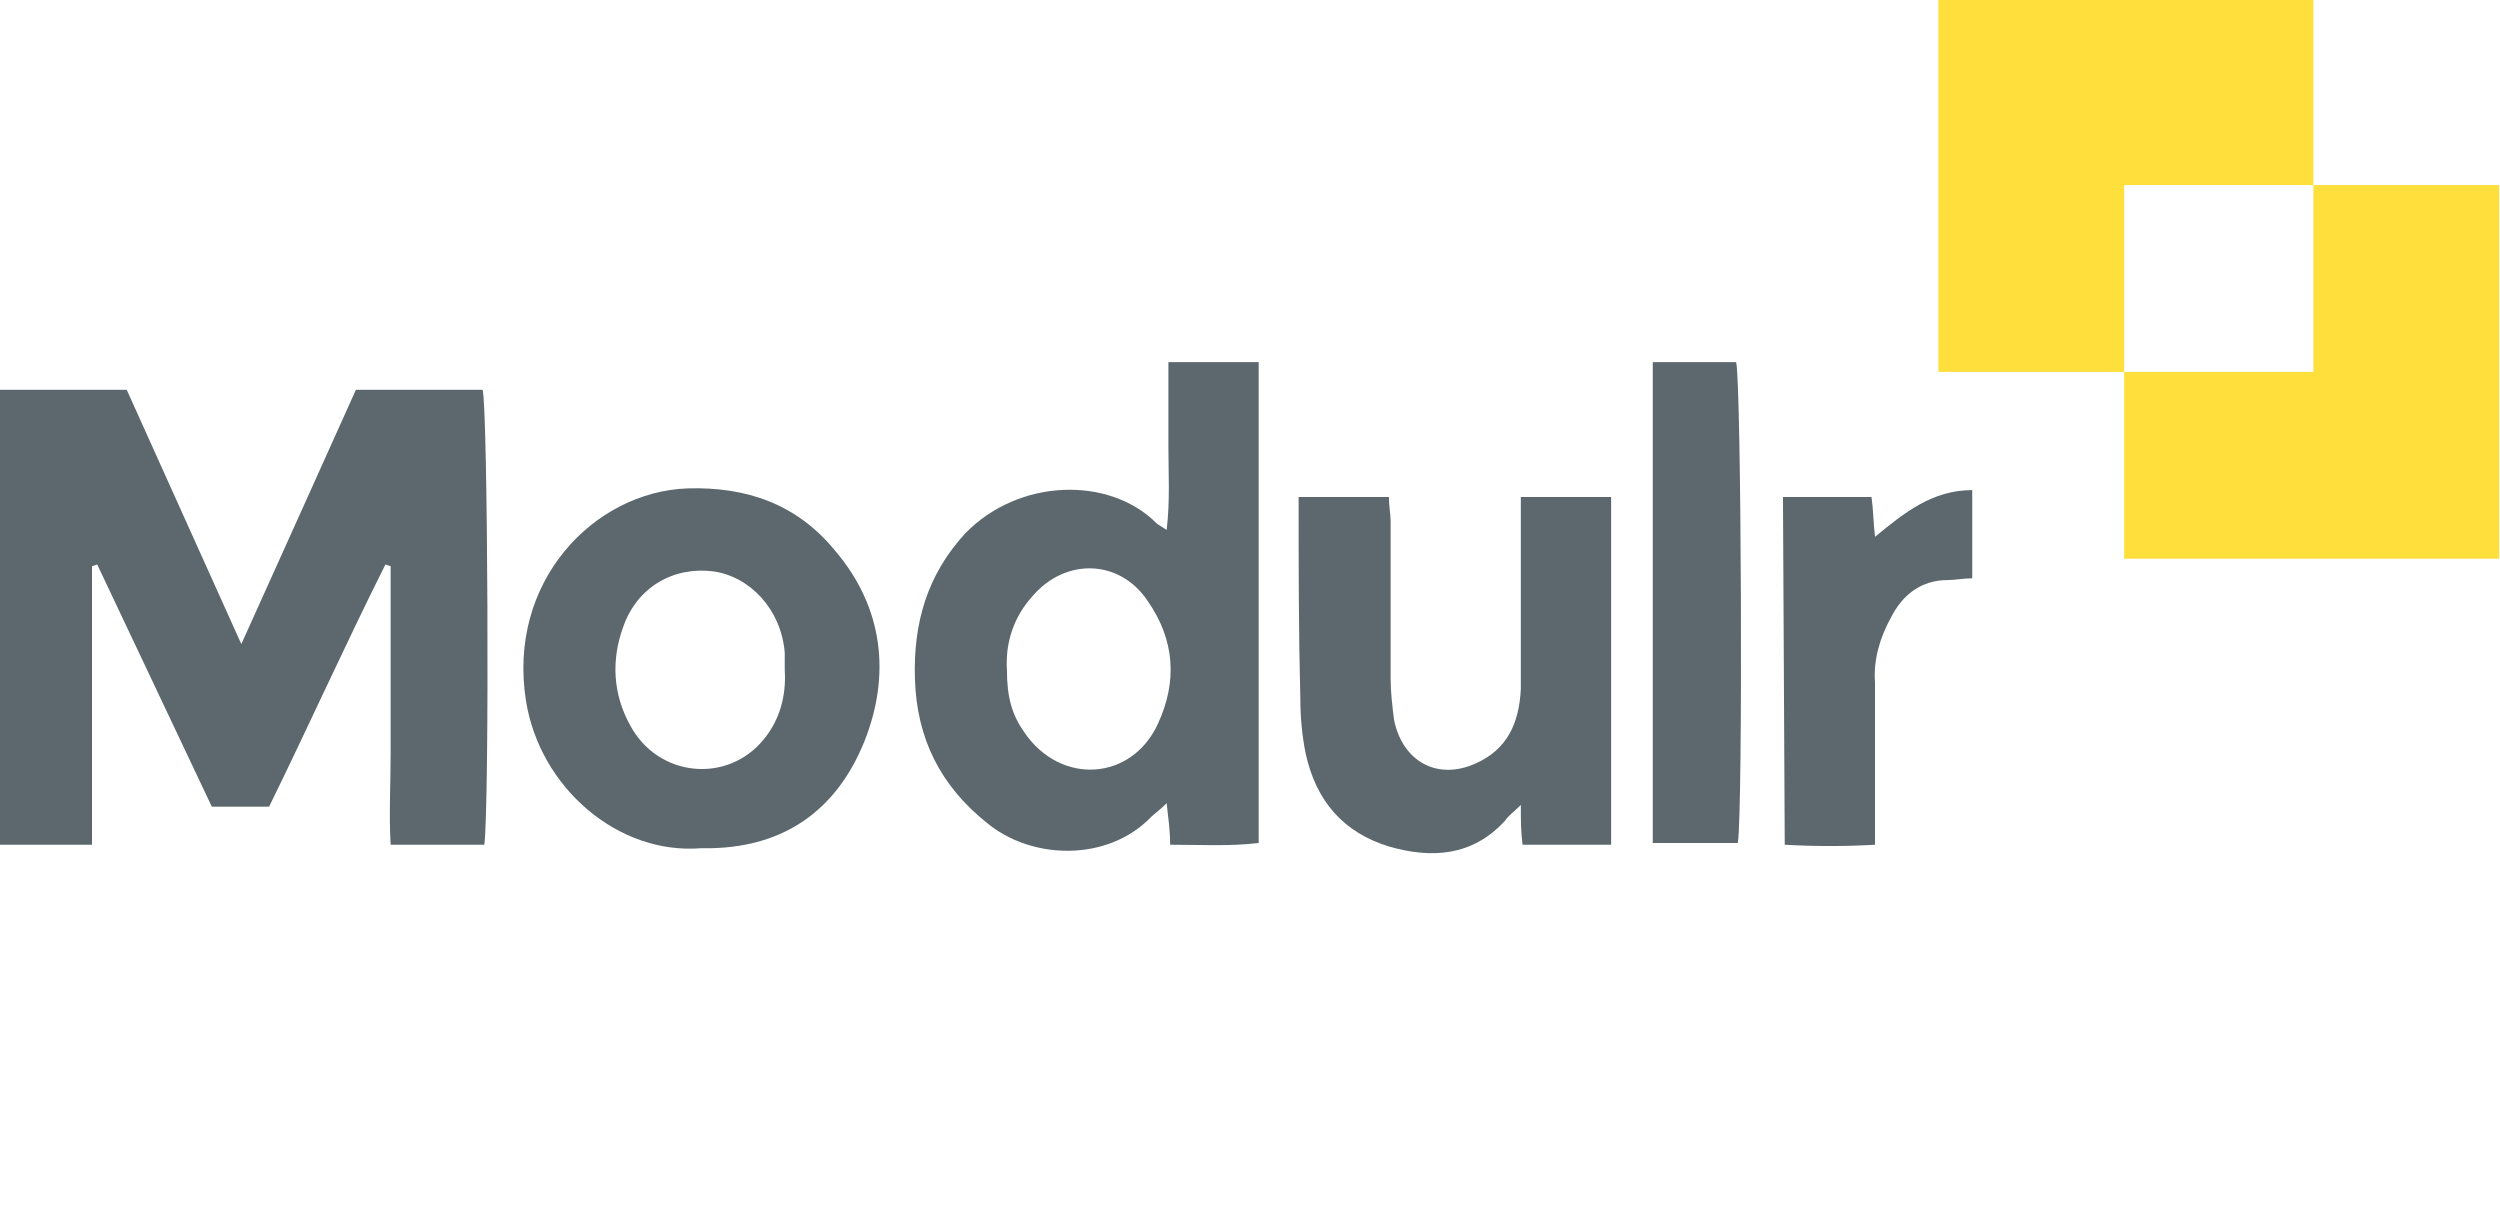
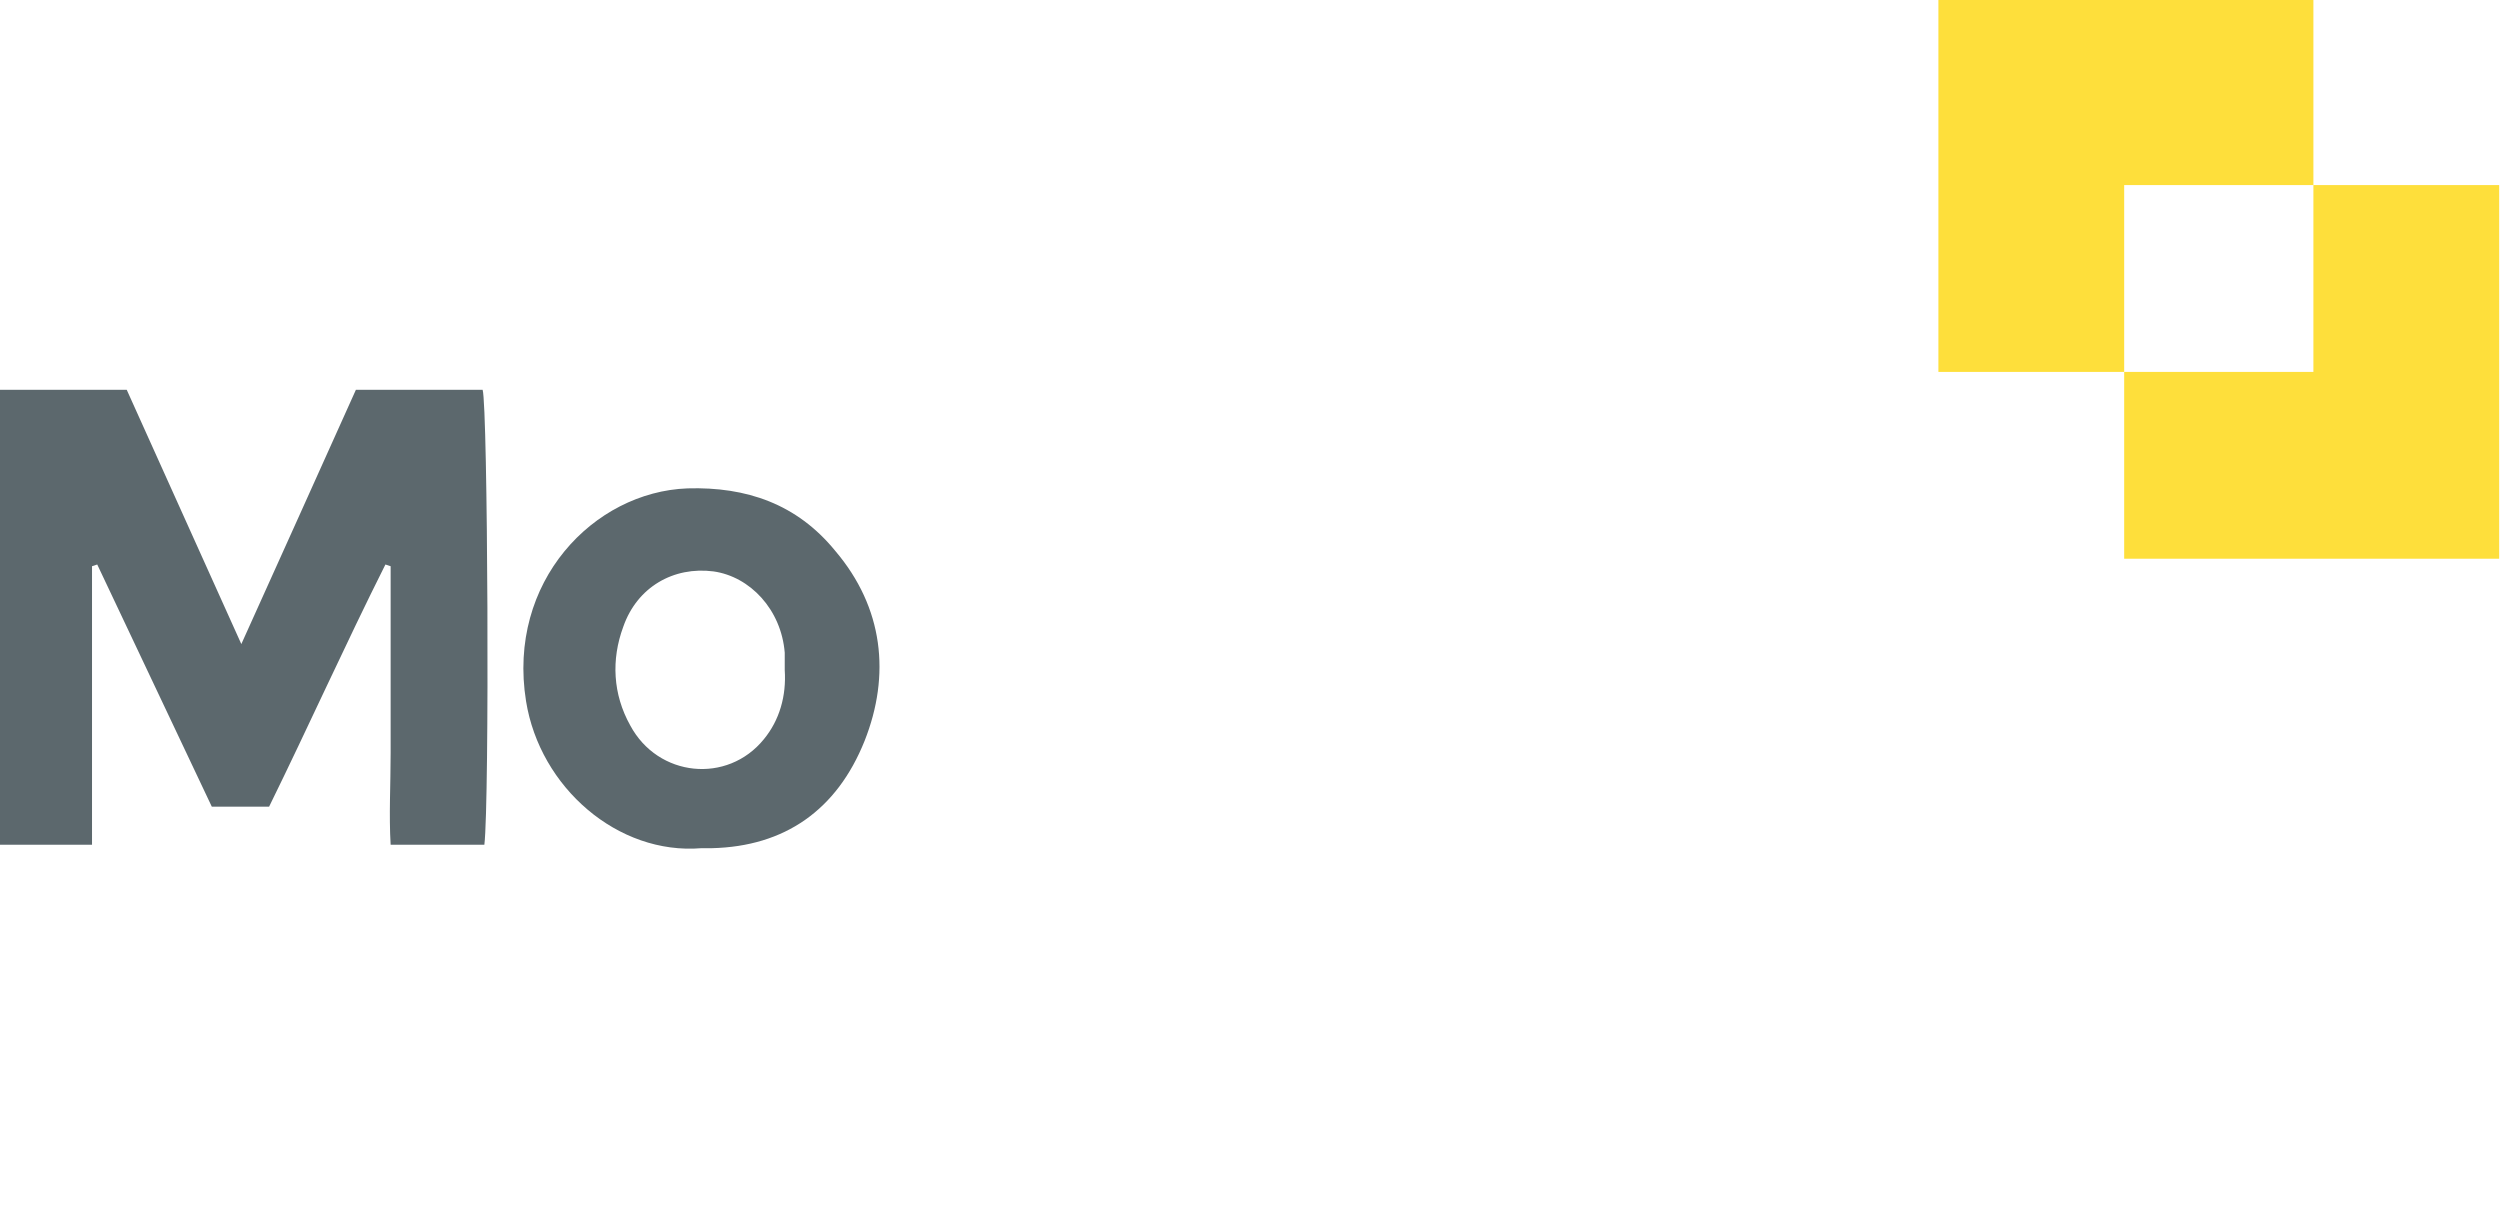
<svg xmlns="http://www.w3.org/2000/svg" width="94" height="46" viewBox="0 0 94 46" fill="none">
  <path d="M3.46 31.762H0V14.656H4.765L9.074 24.217C10.575 20.9 11.946 17.843 13.382 14.656H18.147C18.343 15.306 18.408 30.136 18.212 31.762H14.688C14.622 30.656 14.688 29.485 14.688 28.314C14.688 27.144 14.688 25.973 14.688 24.802V21.29L14.492 21.225C12.99 24.217 11.619 27.274 10.118 30.331H7.964L3.656 21.225L3.46 21.29V31.762Z" fill="#5C686D" />
-   <path d="M48.828 18.688H52.222C52.222 19.014 52.288 19.339 52.288 19.599C52.288 21.55 52.288 23.566 52.288 25.518C52.288 26.038 52.353 26.558 52.418 27.079C52.744 28.64 54.05 29.355 55.486 28.705C56.661 28.184 57.118 27.209 57.183 25.908C57.183 24.217 57.183 22.461 57.183 20.77V18.688H60.578V31.762H57.249C57.183 31.241 57.183 30.851 57.183 30.266C56.922 30.526 56.726 30.656 56.596 30.851C55.356 32.217 53.789 32.282 52.222 31.827C50.525 31.306 49.481 30.136 49.089 28.314C48.958 27.664 48.893 26.948 48.893 26.298C48.828 23.762 48.828 21.29 48.828 18.688Z" fill="#5C686D" />
-   <path d="M62.144 13.615H65.278C65.474 14.331 65.539 30.396 65.343 31.697H62.144V13.615Z" fill="#5C686D" />
-   <path d="M67.04 18.688H70.369C70.435 19.144 70.435 19.599 70.5 20.184C71.61 19.274 72.654 18.428 74.156 18.428V21.745C73.829 21.745 73.503 21.81 73.242 21.81C72.263 21.81 71.544 22.331 71.088 23.241C70.696 23.957 70.435 24.802 70.5 25.648C70.5 27.339 70.5 29.03 70.5 30.721V31.762C69.39 31.827 68.215 31.827 67.106 31.762L67.04 18.688Z" fill="#5C686D" />
-   <path d="M43.932 13.615C43.932 14.786 43.932 15.827 43.932 16.802C43.932 17.778 43.997 18.818 43.867 19.924C43.671 19.794 43.54 19.729 43.475 19.664C41.712 17.908 38.318 17.973 36.294 20.054C34.858 21.615 34.336 23.436 34.401 25.518C34.467 27.794 35.381 29.55 37.078 30.916C38.775 32.347 41.647 32.412 43.279 30.721C43.41 30.591 43.606 30.461 43.867 30.201C43.932 30.786 43.997 31.241 43.997 31.762C45.172 31.762 46.217 31.827 47.326 31.697V13.615H43.932ZM43.54 27.209C42.561 29.355 39.885 29.55 38.514 27.534C38.057 26.884 37.861 26.233 37.861 25.192C37.796 24.152 38.122 23.176 38.84 22.396C40.081 20.965 42.104 21.03 43.149 22.591C44.193 24.087 44.258 25.648 43.54 27.209Z" fill="#5C686D" />
  <path d="M31.399 20.705C29.962 18.948 28.069 18.298 25.85 18.363C22.325 18.493 19.061 21.875 19.779 26.363C20.301 29.615 23.239 32.152 26.372 31.892H26.764C29.506 31.827 31.464 30.461 32.508 27.859C33.487 25.387 33.226 22.851 31.399 20.705ZM28.722 27.794C27.351 29.485 24.74 29.225 23.696 27.274C23.043 26.103 22.978 24.802 23.435 23.566C23.957 22.07 25.328 21.29 26.829 21.485C28.2 21.68 29.375 22.916 29.506 24.542C29.506 24.737 29.506 24.997 29.506 25.192C29.571 26.168 29.31 27.079 28.722 27.794Z" fill="#5C686D" />
  <path d="M86.984 6.959V0H72.884V13.984H79.869V6.959H86.984Z" fill="#FEDF3B" />
  <path d="M86.984 6.959L86.984 13.984H79.869V21.008H93.969V6.959H86.984Z" fill="#FEDF3B" />
</svg>